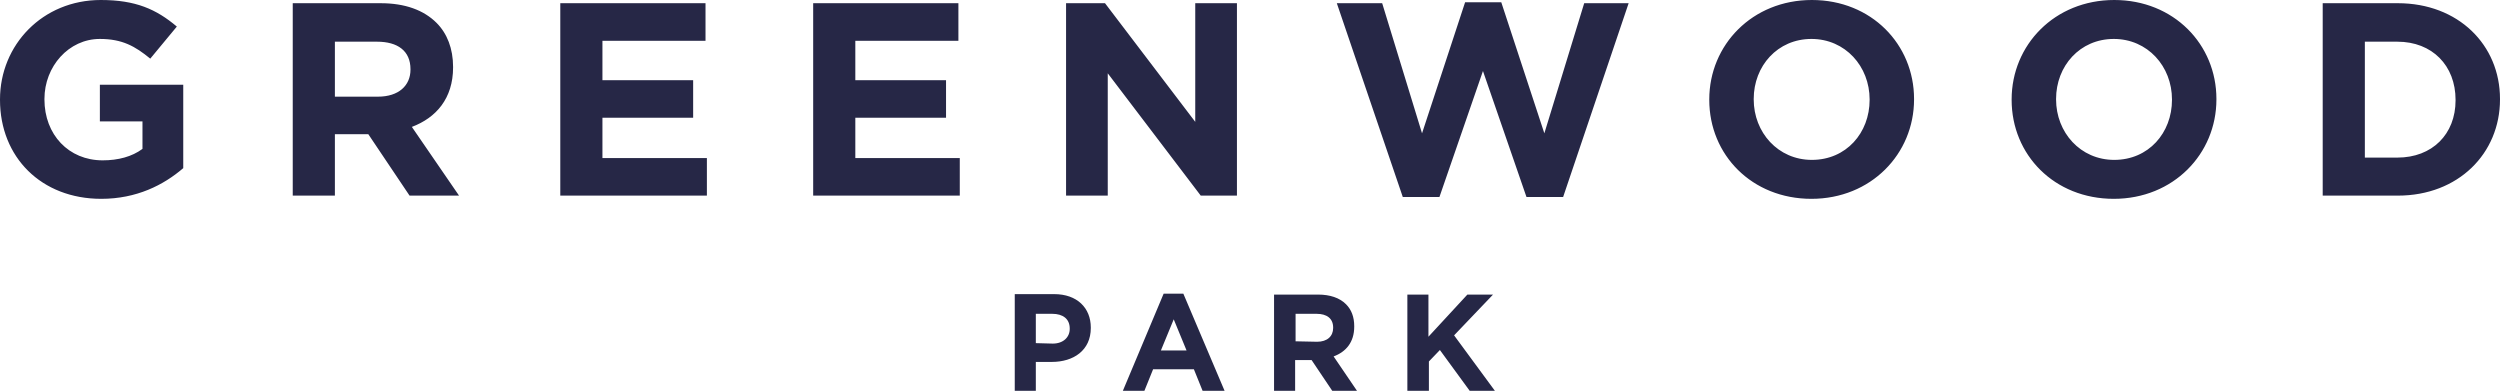
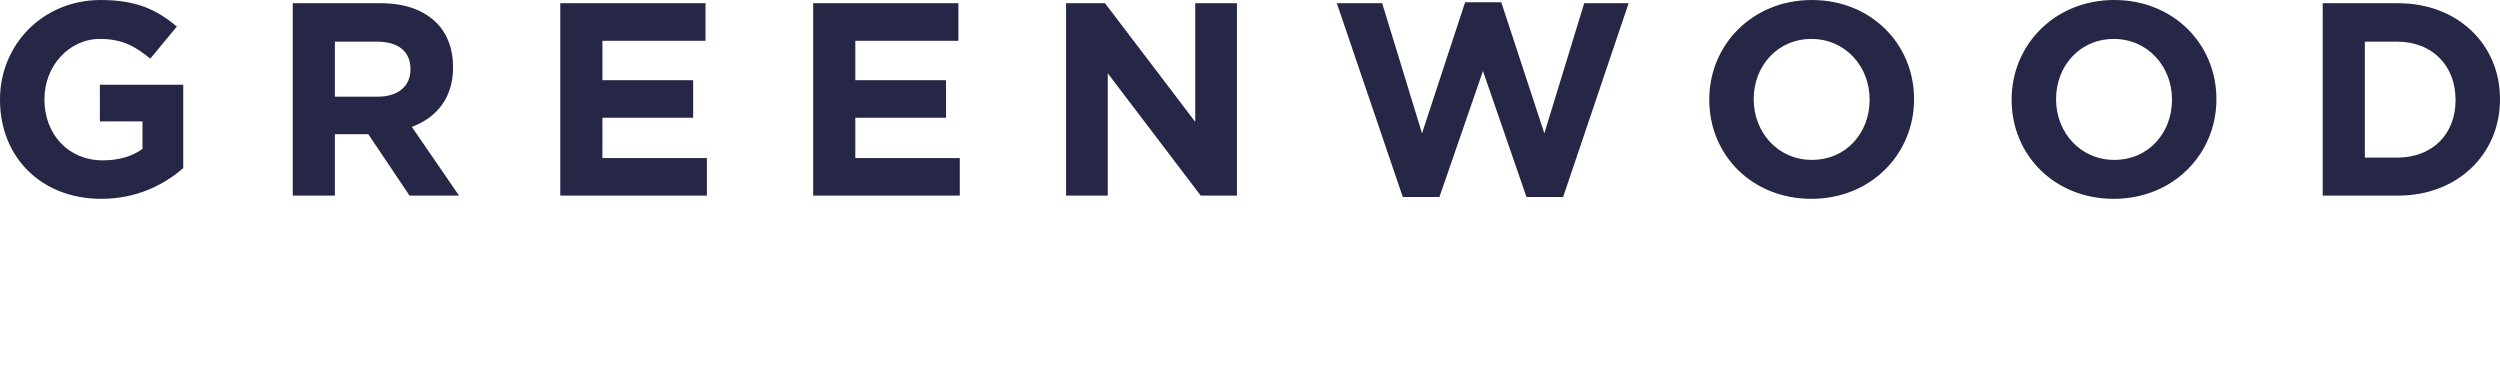
<svg xmlns="http://www.w3.org/2000/svg" xml:space="preserve" style="enable-background:new 0 0 545.7 85.3;" viewBox="0 0 545.7 85.3" y="0px" x="0px" id="Layer_1" version="1.1">
  <style type="text/css">
	.st0{fill:#262746;}
</style>
-   <path d="M516.2,34.4V9.1h7.1c7.6,0,12.7,5.2,12.7,12.7v0.1c0,7.4-5.1,12.5-12.7,12.5C523.4,34.4,516.2,34.4,516.2,34.4z   M507,42.7h16.4c13.2,0,22.3-9.2,22.3-21v-0.1c0-11.8-9.1-20.9-22.3-20.9H507V42.7z M461.5,34.9c-7.4,0-12.7-6-12.7-13.2v-0.1  c0-7.2,5.2-13.1,12.6-13.1s12.7,6,12.7,13.2v0.1C474.1,29,469,34.9,461.5,34.9 M461.4,43.4c13,0,22.4-9.8,22.4-21.7v-0.1  c0-11.9-9.3-21.6-22.3-21.6s-22.4,9.8-22.4,21.7v0.1C439.1,33.8,448.4,43.4,461.4,43.4 M395.5,34.9c-7.4,0-12.7-6-12.7-13.2v-0.1  c0-7.2,5.2-13.1,12.6-13.1s12.7,6,12.7,13.2v0.1C408.1,29,403,34.9,395.5,34.9 M395.4,43.4c13,0,22.4-9.8,22.4-21.7v-0.1  c0-11.9-9.3-21.6-22.3-21.6s-22.4,9.8-22.4,21.7v0.1C373.1,33.8,382.4,43.4,395.4,43.4 M306.2,43h8l9.5-27.5l9.5,27.5h8l14.3-42.3  h-9.7l-8.7,28.4l-9.4-28.6h-7.9l-9.4,28.6l-8.7-28.4h-9.9L306.2,43L306.2,43z M232.7,42.7h9.1V16l20.3,26.7h7.9v-42h-9.1v25.9  L241.2,0.7h-8.5V42.7z M177.5,42.7h32v-8.2h-22.8v-8.8h19.8v-8.2h-19.8V8.9h22.5V0.7h-31.7V42.7L177.5,42.7z M122.3,42.7h32v-8.2  h-22.8v-8.8h19.8v-8.2h-19.8V8.9H154V0.7h-31.7V42.7L122.3,42.7z M73.1,21.1v-12h9.2c4.5,0,7.3,2,7.3,6v0.1c0,3.5-2.6,5.9-7.1,5.9  H73.1z M63.9,42.7h9.2V29.3h7.3l9,13.4h10.8l-10.3-15c5.3-2,9-6.2,9-13v-0.1c0-4-1.3-7.3-3.6-9.6c-2.8-2.8-6.9-4.3-12.2-4.3H63.9  C63.9,0.7,63.9,42.7,63.9,42.7z M22.1,43.4c7.7,0,13.6-3,17.9-6.7V18.5H21.8v8h9.3v6c-2.3,1.7-5.3,2.5-8.7,2.5  C15,35,9.7,29.4,9.7,21.7v-0.1c0-7.1,5.3-13.1,12.1-13.1c4.9,0,7.7,1.6,11,4.3l5.8-7C34.1,2,29.6,0,22,0C9.3,0,0,9.8,0,21.7v0.1  C0,34.3,9,43.4,22.1,43.4" class="st0" />
-   <path d="M307.3,85.3h4.6v-6.4l2.4-2.5l6.5,8.9h5.5l-8.9-12.1l8.5-8.9h-5.6l-8.5,9.2v-9.2h-4.6v21H307.3z M282.8,74.5v-6  h4.6c2.2,0,3.6,1,3.6,3v0.1c0,1.8-1.3,3-3.5,3L282.8,74.5L282.8,74.5z M278.1,85.3h4.6v-6.7h3.6l4.5,6.7h5.4l-5.1-7.5  c2.7-1,4.5-3.1,4.5-6.5v-0.1c0-2-0.6-3.6-1.8-4.8c-1.4-1.4-3.5-2.1-6.1-2.1h-9.6V85.3z M253.4,76.5l2.8-6.8l2.8,6.8H253.4  L253.4,76.5z M245.1,85.3h4.7l1.9-4.7h8.9l1.9,4.7h4.8l-9-21.2H254L245.1,85.3z M226.1,74.9v-6.4h3.6c2.3,0,3.8,1.1,3.8,3.2v0.1  c0,1.8-1.4,3.2-3.7,3.2L226.1,74.9L226.1,74.9z M221.5,85.3h4.6V79h3.5c4.7,0,8.5-2.5,8.5-7.4v-0.1c0-4.3-3-7.3-8-7.3h-8.6V85.3z" class="st0" />
+   <path d="M516.2,34.4V9.1h7.1c7.6,0,12.7,5.2,12.7,12.7v0.1c0,7.4-5.1,12.5-12.7,12.5C523.4,34.4,516.2,34.4,516.2,34.4z   M507,42.7h16.4c13.2,0,22.3-9.2,22.3-21v-0.1c0-11.8-9.1-20.9-22.3-20.9H507V42.7z M461.5,34.9c-7.4,0-12.7-6-12.7-13.2v-0.1  c0-7.2,5.2-13.1,12.6-13.1s12.7,6,12.7,13.2v0.1C474.1,29,469,34.9,461.5,34.9 M461.4,43.4c13,0,22.4-9.8,22.4-21.7v-0.1  c0-11.9-9.3-21.6-22.3-21.6s-22.4,9.8-22.4,21.7v0.1C439.1,33.8,448.4,43.4,461.4,43.4 M395.5,34.9c-7.4,0-12.7-6-12.7-13.2v-0.1  c0-7.2,5.2-13.1,12.6-13.1s12.7,6,12.7,13.2v0.1C408.1,29,403,34.9,395.5,34.9 M395.4,43.4c13,0,22.4-9.8,22.4-21.7v-0.1  c0-11.9-9.3-21.6-22.3-21.6s-22.4,9.8-22.4,21.7v0.1C373.1,33.8,382.4,43.4,395.4,43.4 M306.2,43h8l9.5-27.5l9.5,27.5h8l14.3-42.3  h-9.7l-8.7,28.4l-9.4-28.6h-7.9l-9.4,28.6l-8.7-28.4h-9.9L306.2,43L306.2,43z M232.7,42.7h9.1V16l20.3,26.7h7.9v-42h-9.1v25.9  L241.2,0.7h-8.5V42.7z M177.5,42.7h32v-8.2h-22.8v-8.8h19.8v-8.2h-19.8V8.9h22.5V0.7h-31.7V42.7L177.5,42.7z M122.3,42.7h32v-8.2  h-22.8v-8.8h19.8v-8.2h-19.8V8.9H154V0.7h-31.7V42.7L122.3,42.7z M73.1,21.1v-12h9.2c4.5,0,7.3,2,7.3,6v0.1c0,3.5-2.6,5.9-7.1,5.9  z M63.9,42.7h9.2V29.3h7.3l9,13.4h10.8l-10.3-15c5.3-2,9-6.2,9-13v-0.1c0-4-1.3-7.3-3.6-9.6c-2.8-2.8-6.9-4.3-12.2-4.3H63.9  C63.9,0.7,63.9,42.7,63.9,42.7z M22.1,43.4c7.7,0,13.6-3,17.9-6.7V18.5H21.8v8h9.3v6c-2.3,1.7-5.3,2.5-8.7,2.5  C15,35,9.7,29.4,9.7,21.7v-0.1c0-7.1,5.3-13.1,12.1-13.1c4.9,0,7.7,1.6,11,4.3l5.8-7C34.1,2,29.6,0,22,0C9.3,0,0,9.8,0,21.7v0.1  C0,34.3,9,43.4,22.1,43.4" class="st0" />
</svg>